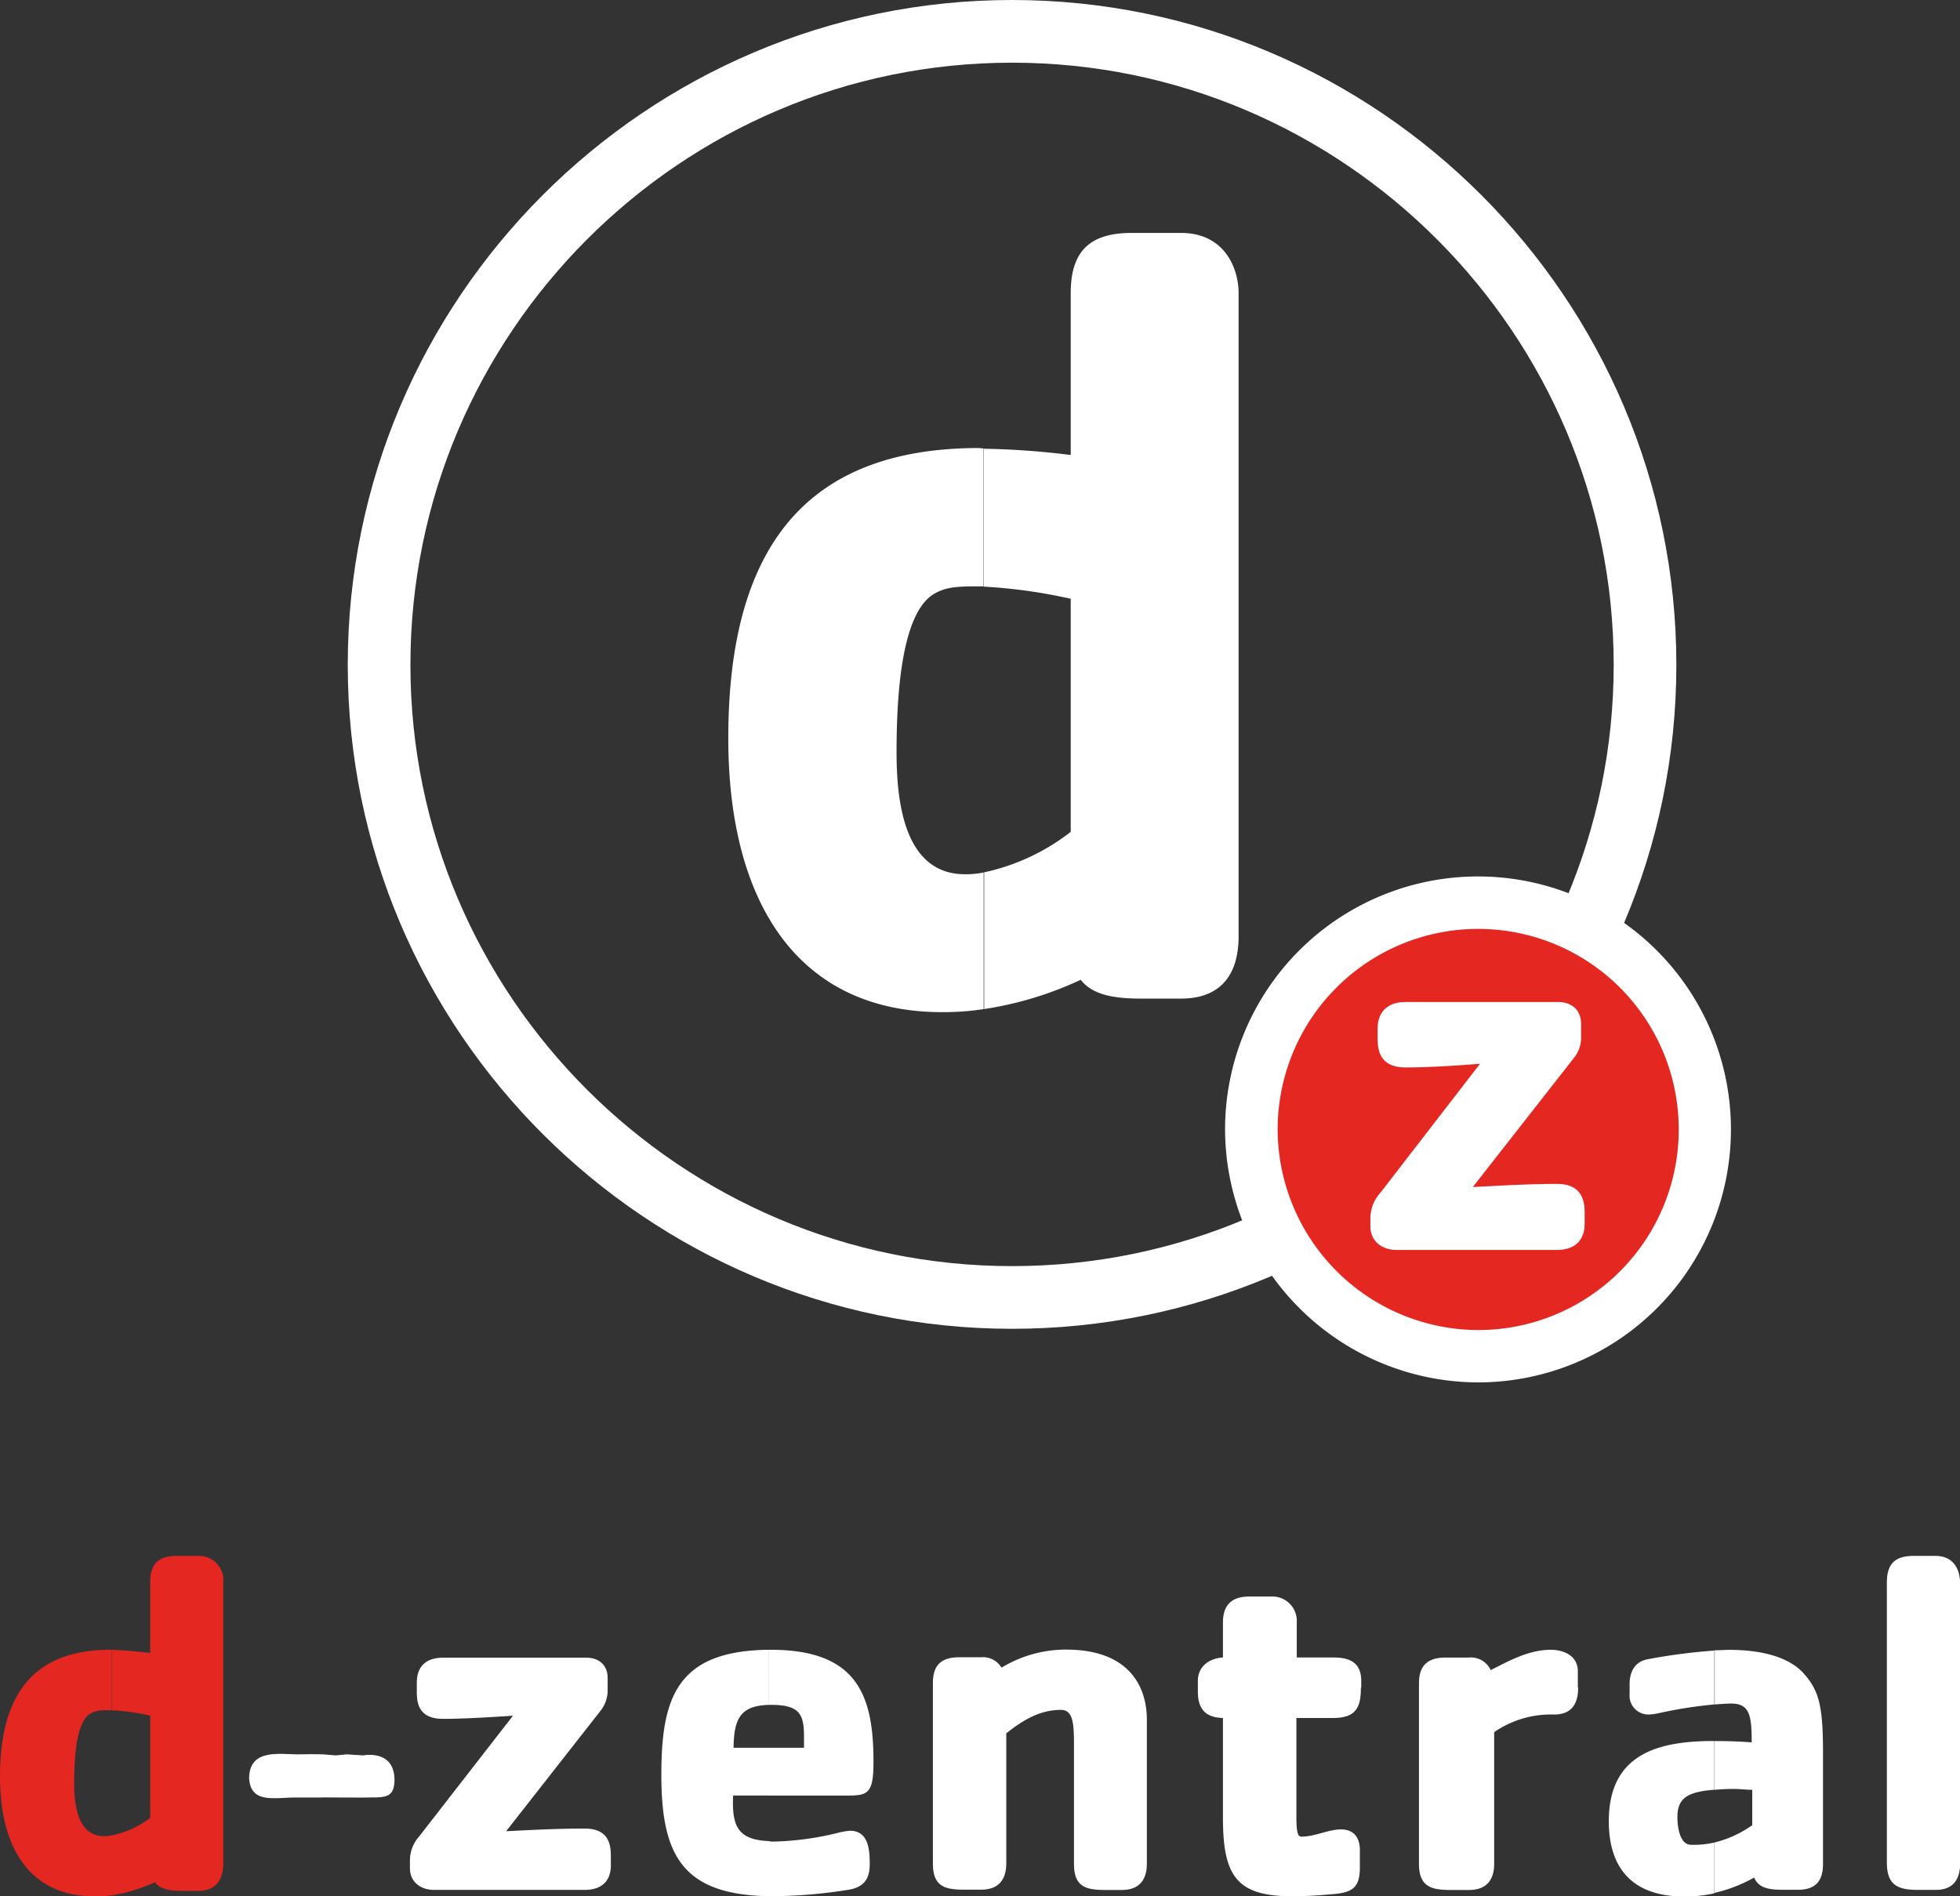
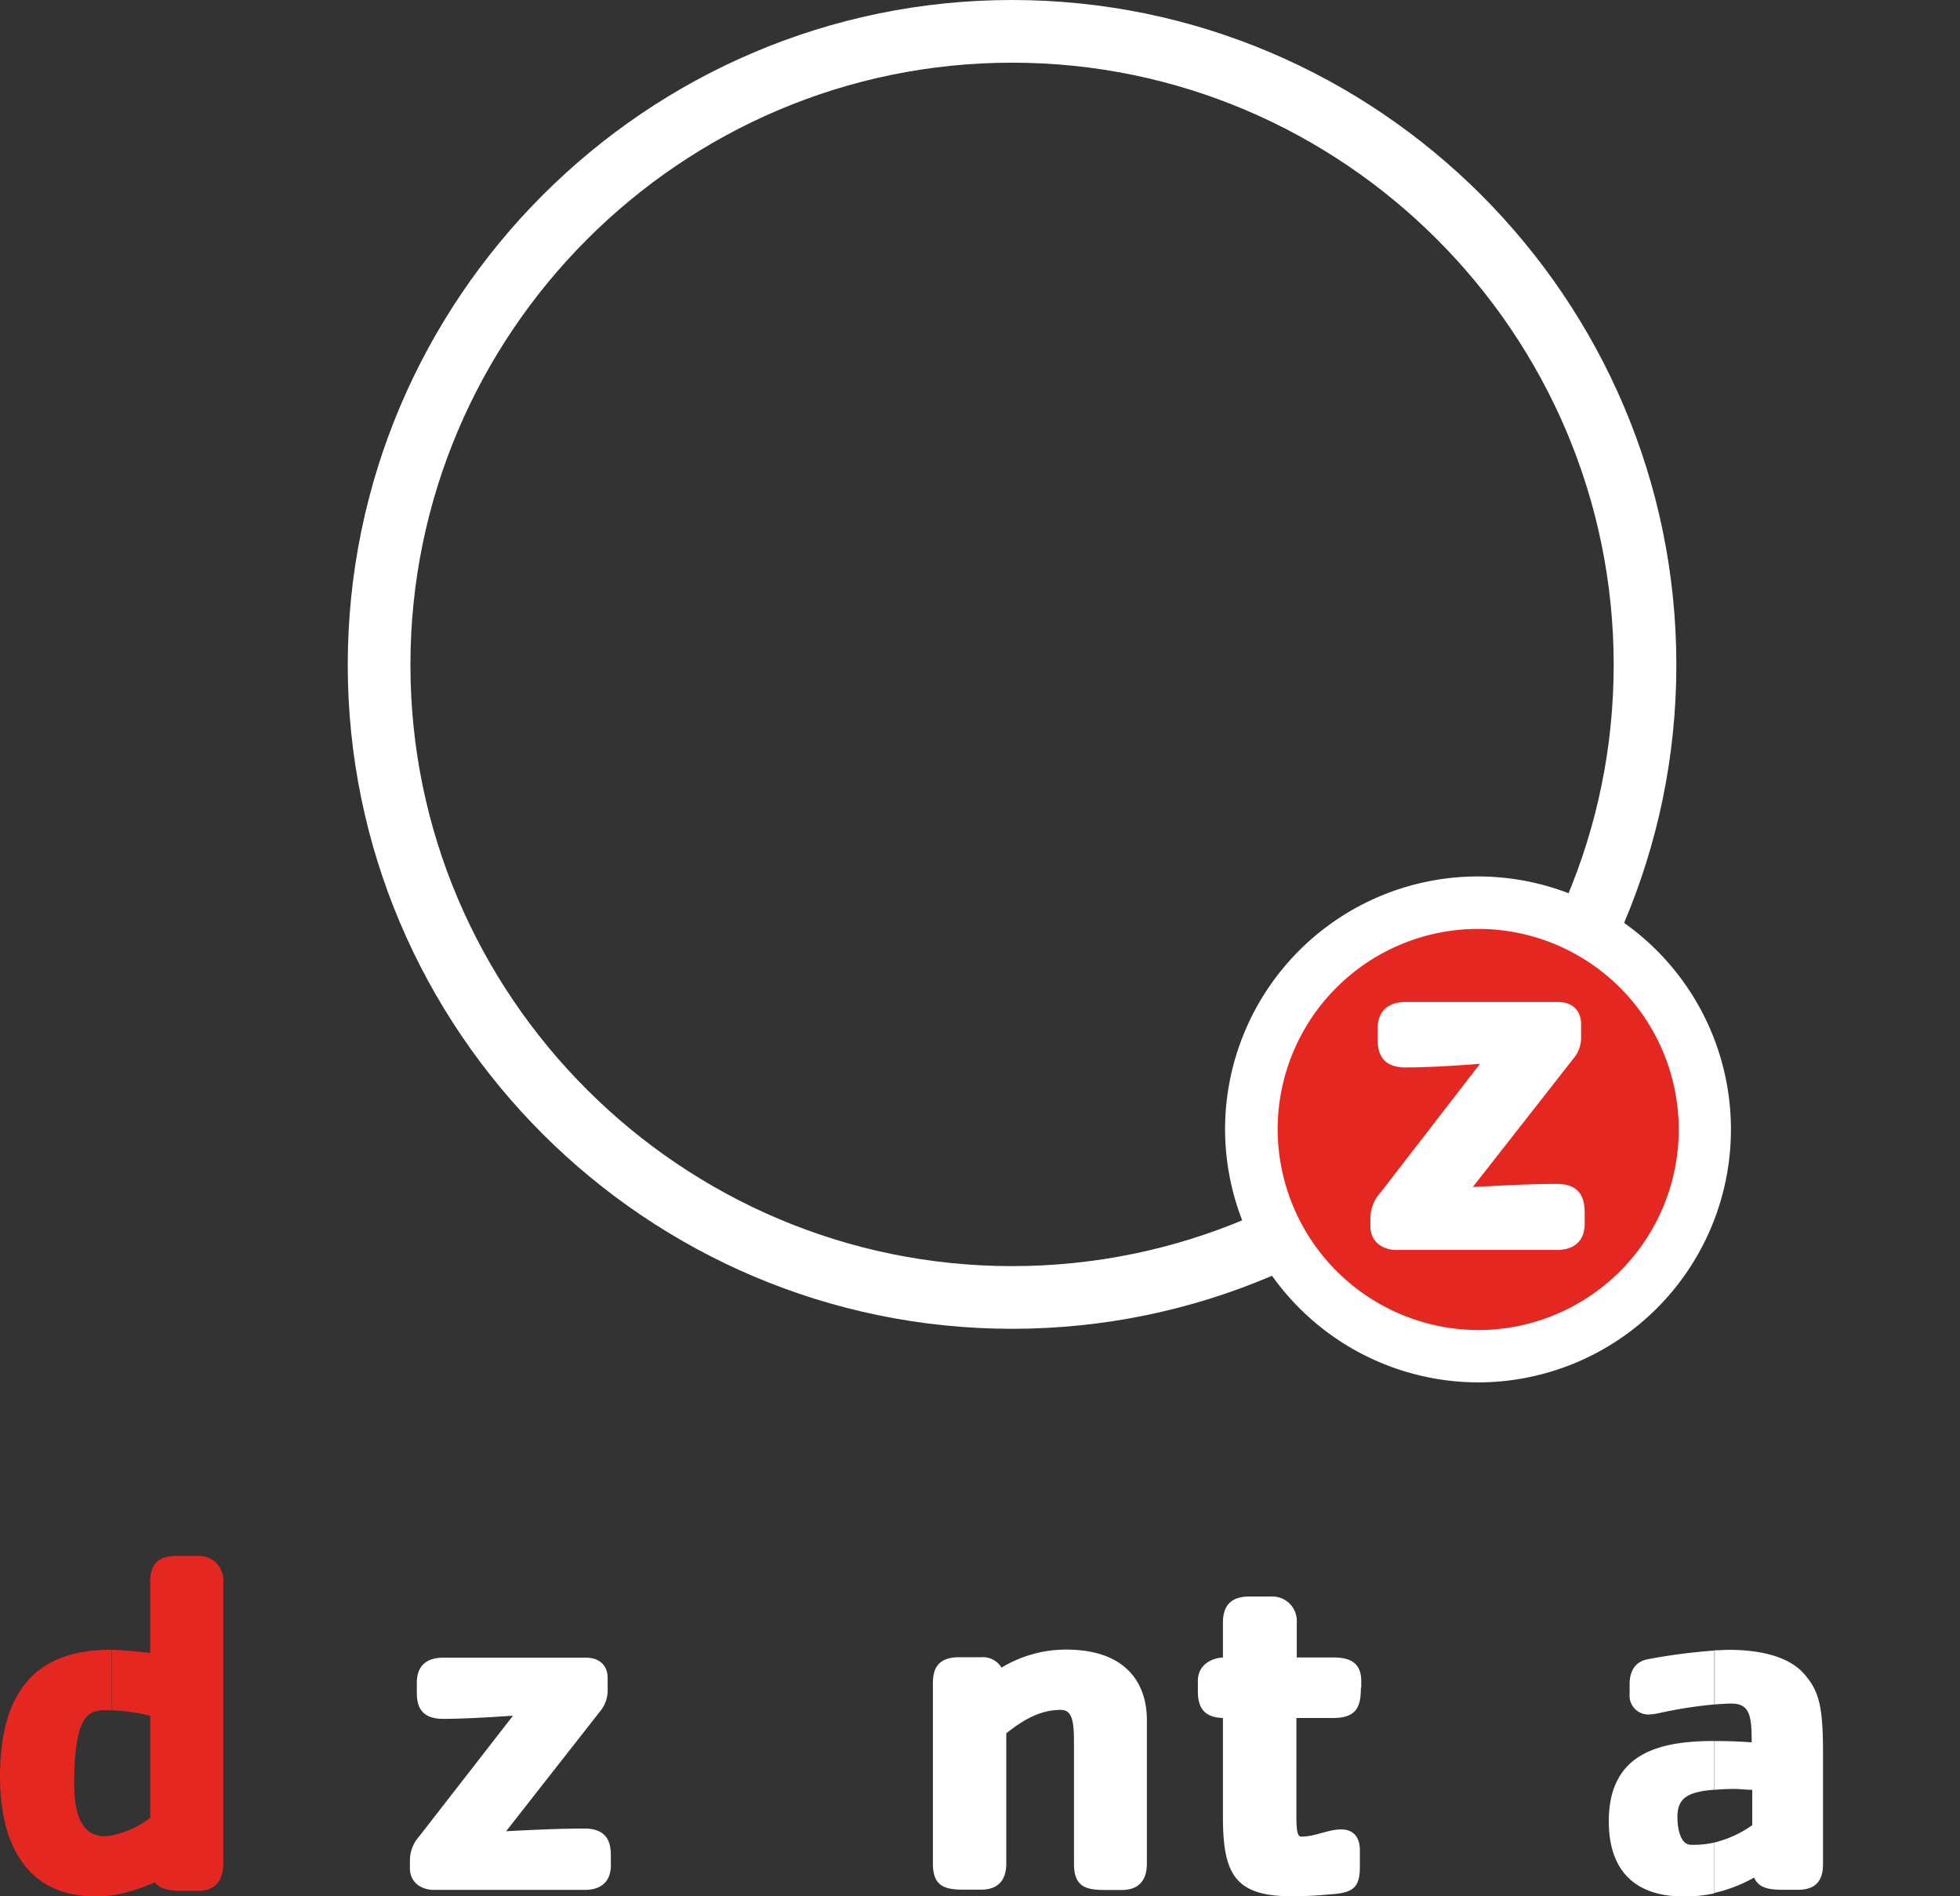
<svg xmlns="http://www.w3.org/2000/svg" viewBox="0 0 312.75 302.53">
  <rect x="0" y="0" width="312.75" height="302.53" fill="#333333" stroke="none" />
  <defs>
    <style>.cls-1,.cls-2{fill:#fff;}.cls-2,.cls-3,.cls-4{fill-rule:evenodd;}.cls-3,.cls-5{fill:#e52721;}.cls-4{fill:none;stroke:#fff;stroke-width:10px;}</style>
  </defs>
  <title>Element 2</title>
  <g id="Ebene_2" data-name="Ebene 2">
    <g id="Ebene_1-2" data-name="Ebene 1">
-       <path class="cls-1" d="M312.75,297.2V252.41c0-1.65-.79-4.18-3.89-4.18h-3.53c-2.74,0-4.25,1.08-4.25,4.18V297.2c0,3.67,1.87,4.32,5,4.32h2.81c3,0,3.89-1.95,3.89-4.32Z" />
      <path class="cls-2" d="M279.56,291.22a17.75,17.75,0,0,1-6,2.74V302a23.53,23.53,0,0,0,6.34-2.45c.72,1.66,2.3,1.95,4.61,1.95h2.38c3.1,0,4-1.73,4-4.11V279.56c0-7.42-.65-9.86-3.1-12.6-3-3.31-8.71-3.74-11.88-3.74-.72,0-1.44.07-2.3.07v8.64c1-.07,1.94-.14,2.66-.14,3,0,3.24,2.09,3.24,6.19-1.8-.14-3.74-.21-5.62-.21h-.29v7.78c.86-.07,1.87-.14,3-.14s2,.14,3,.14v5.69Zm-6,2.74a14.72,14.72,0,0,1-3.74.36c-1.58,0-2.16-2.3-2.16-4.46,0-3,1.66-4,5.9-4.32v-7.78c-8.71,0-16.85,1.87-16.85,12.81,0,7.71,4,12,12,12a22,22,0,0,0,4.82-.5V294Zm0-30.67v8.64a71.65,71.65,0,0,0-8.78,1.37,8.59,8.59,0,0,1-1.44.22,3,3,0,0,1-3.31-3.24v-1.58c0-1.66.58-3.6,3-4a92.21,92.21,0,0,1,10.58-1.37Z" />
-       <path class="cls-1" d="M251.77,269.19v-2.52c0-2.66-2.45-3.46-4.32-3.46-3.6,0-6.84,1.87-9.58,3.24a3.49,3.49,0,0,0-3.53-2h-3.67c-2.66,0-4.25,1.08-4.25,4.1v28.8c0,3.6,1.87,4.18,5,4.18h3c3,0,4-1.87,4-4.18v-21a15.93,15.93,0,0,1,9.58-2.81c3.31,0,3.82-2.45,3.82-4.32Z" />
      <path class="cls-1" d="M217.21,269.26v-1.08c0-3-1.94-3.74-4.39-3.74h-5.9v-5.55a3.9,3.9,0,0,0-4-4.18h-3.53c-2.59,0-4.25,1.08-4.25,4.18v5.55c-1.58.07-4,1-4,3.74v1.73c0,2.59,1.08,4.11,4,4.18v15.84c0,9.14,2,12.6,10.94,12.6,2.66,0,4.32-.14,6.91-.36,3.1-.29,4-1.3,4-4.32v-2.74c0-1.3-.5-3.24-3-3.24-2.09,0-4.1,1.15-6.34,1.15-.58,0-.79-.72-.79-3.31V274.09h5.9c3.74,0,4.39-1.87,4.39-4.82Z" />
      <path class="cls-1" d="M183,297.34v-23c0-5-2.59-11.16-12.89-11.16a19.82,19.82,0,0,0-10.3,2.88,3.46,3.46,0,0,0-3.24-1.66h-3.46c-2.74,0-4.25,1.08-4.25,4.1v28.8c0,3.6,1.8,4.18,4.9,4.18h2.81c3,0,4-1.87,4-4.18V276.54c2.88-2.3,5.54-3.74,8.71-3.74,1.87,0,2.09,1.94,2.09,5.4v19.15c0,3.6,1.8,4.18,4.9,4.18H179c3,0,4-1.87,4-4.18Z" />
-       <path class="cls-2" d="M128.29,278.84h-5.62v7.63H135.2c3.24,0,4.18-.29,4.18-5.33,0-10.29-2.3-17.93-16.34-17.93h-.36V272h.43c4.46,0,5.18,1.51,5.18,5v1.87Zm-5.62,23.69v-8.79a3,3,0,0,0,.79.07,47.2,47.2,0,0,0,10.15-1.37,11.86,11.86,0,0,1,2-.36c3,0,3.17,3.1,3.17,5.26,0,1.94-.5,3.74-3.53,4.18a78.5,78.5,0,0,1-11.88,1Zm0-23.69h-5.62c.07-4.54,1-6.7,5.62-6.84v-8.79c-14.76.14-17.14,7.78-17.14,19.94,0,12.6,3.17,19.15,17.14,19.37v-8.79c-5-.21-5.9-2.45-5.69-7.27h5.69v-7.63Z" />
      <path class="cls-1" d="M97.47,297.56v-1.44c0-1.66-.22-4.39-4.18-4.39-4.18,0-8.5.22-12.53.43l15.12-19.29a5.23,5.23,0,0,0,1.08-3v-2.16c0-2-1.3-3.24-3.46-3.24H70.69c-2.09,0-4.18.86-4.18,4v1.37c0,1.65.14,4.39,4.18,4.39,3,0,6.7-.21,11.16-.5l-15,19.3a5.71,5.71,0,0,0-1.44,3.74v1.29c0,2.09,1.58,3.46,3.89,3.46h24c2.09,0,4.18-.87,4.18-4Z" />
      <path class="cls-3" d="M24,290a14.87,14.87,0,0,1-6.12,2.81v9.58a27.3,27.3,0,0,0,6.84-2.09c.79,1.08,2.3,1.37,4.25,1.37h2.66c3,0,4-2,4-4.39V252.41a3.88,3.88,0,0,0-4-4.18H28.22c-2.74,0-4.25,1.08-4.25,4.18v11.3c-1.94-.21-4.18-.43-6.12-.5v9.65a34.64,34.64,0,0,1,6.12.86V290Zm-6.12,2.81a8,8,0,0,1-1.22.14c-4.39,0-4.82-5.18-4.82-8.57,0-8,1.37-10.37,2.74-11.09a5.36,5.36,0,0,1,2.66-.43h.65v-9.65h-.29C5.62,263.22,0,270,0,283.45,0,295,4.9,302.53,15,302.53a18.74,18.74,0,0,0,2.88-.14v-9.58Z" />
      <path class="cls-4" d="M161.49,207c55.63,0,101-45.27,101-100.92S217.13,5,161.49,5s-101,45.42-101,101.08S105.94,207,161.49,207Z" />
-       <path class="cls-2" d="M170.86,132.71a34.24,34.24,0,0,1-13.9,6.48V161a56.18,56.18,0,0,0,15.48-4.68c1.94,2.45,5.33,3,9.79,3h6.19c6.91,0,9.22-4.46,9.22-9.94V46.74c0-3.74-2.09-9.58-9.22-9.58h-7.78c-6.26,0-9.79,2.45-9.79,9.58V72.59a127.53,127.53,0,0,0-13.9-1v22a84.16,84.16,0,0,1,13.9,1.94v37.22ZM157,139.19a15.07,15.07,0,0,1-3,.29c-9.86,0-10.94-11.88-10.94-19.51,0-18.29,3.24-23.76,6.19-25.34,1.37-.72,2.59-1.08,6.19-1.08H157v-22c-.29,0-.58-.07-.79-.07-27.29,0-40,15.48-40,46.3,0,26.28,11.16,43.7,34.13,43.7a42,42,0,0,0,6.7-.5V139.19Z" />
      <path class="cls-1" d="M235.87,220.55a40.36,40.36,0,1,0-40.39-40.39,40.47,40.47,0,0,0,40.39,40.39Z" />
      <path class="cls-5" d="M235.87,212.2a32,32,0,1,0-32-32,32.11,32.11,0,0,0,32,32Z" />
      <path class="cls-1" d="M252.86,195.14v-1.51c0-1.8-.22-4.75-4.46-4.75-4.46,0-9.07.29-13.39.5l16.13-20.59a5.07,5.07,0,0,0,1.15-3.17v-2.23c0-2.16-1.37-3.53-3.74-3.53H224.28c-2.23,0-4.46,1-4.46,4.32v1.44c0,1.73.22,4.68,4.46,4.68,3.17,0,7.13-.21,11.88-.58l-15.91,20.59a6.07,6.07,0,0,0-1.58,4v1.37c0,2.23,1.73,3.74,4.18,3.74H248.4c2.23,0,4.46-.94,4.46-4.25Z" />
-       <path class="cls-2" d="M53.61,280.06l-2.11-.17v6.87s6.76.06,8.59,0,2.86-.4,2.86-2.88c-.09-4.84-5-3.82-5-3.82l-2.63-.17Zm-2.11-.17s-1.07-.05-3.85,0-7.92-1.07-7.9,3.89c.32,4.16,4.26,2.92,7.85,3h3.9v-6.87Z" />
    </g>
  </g>
</svg>